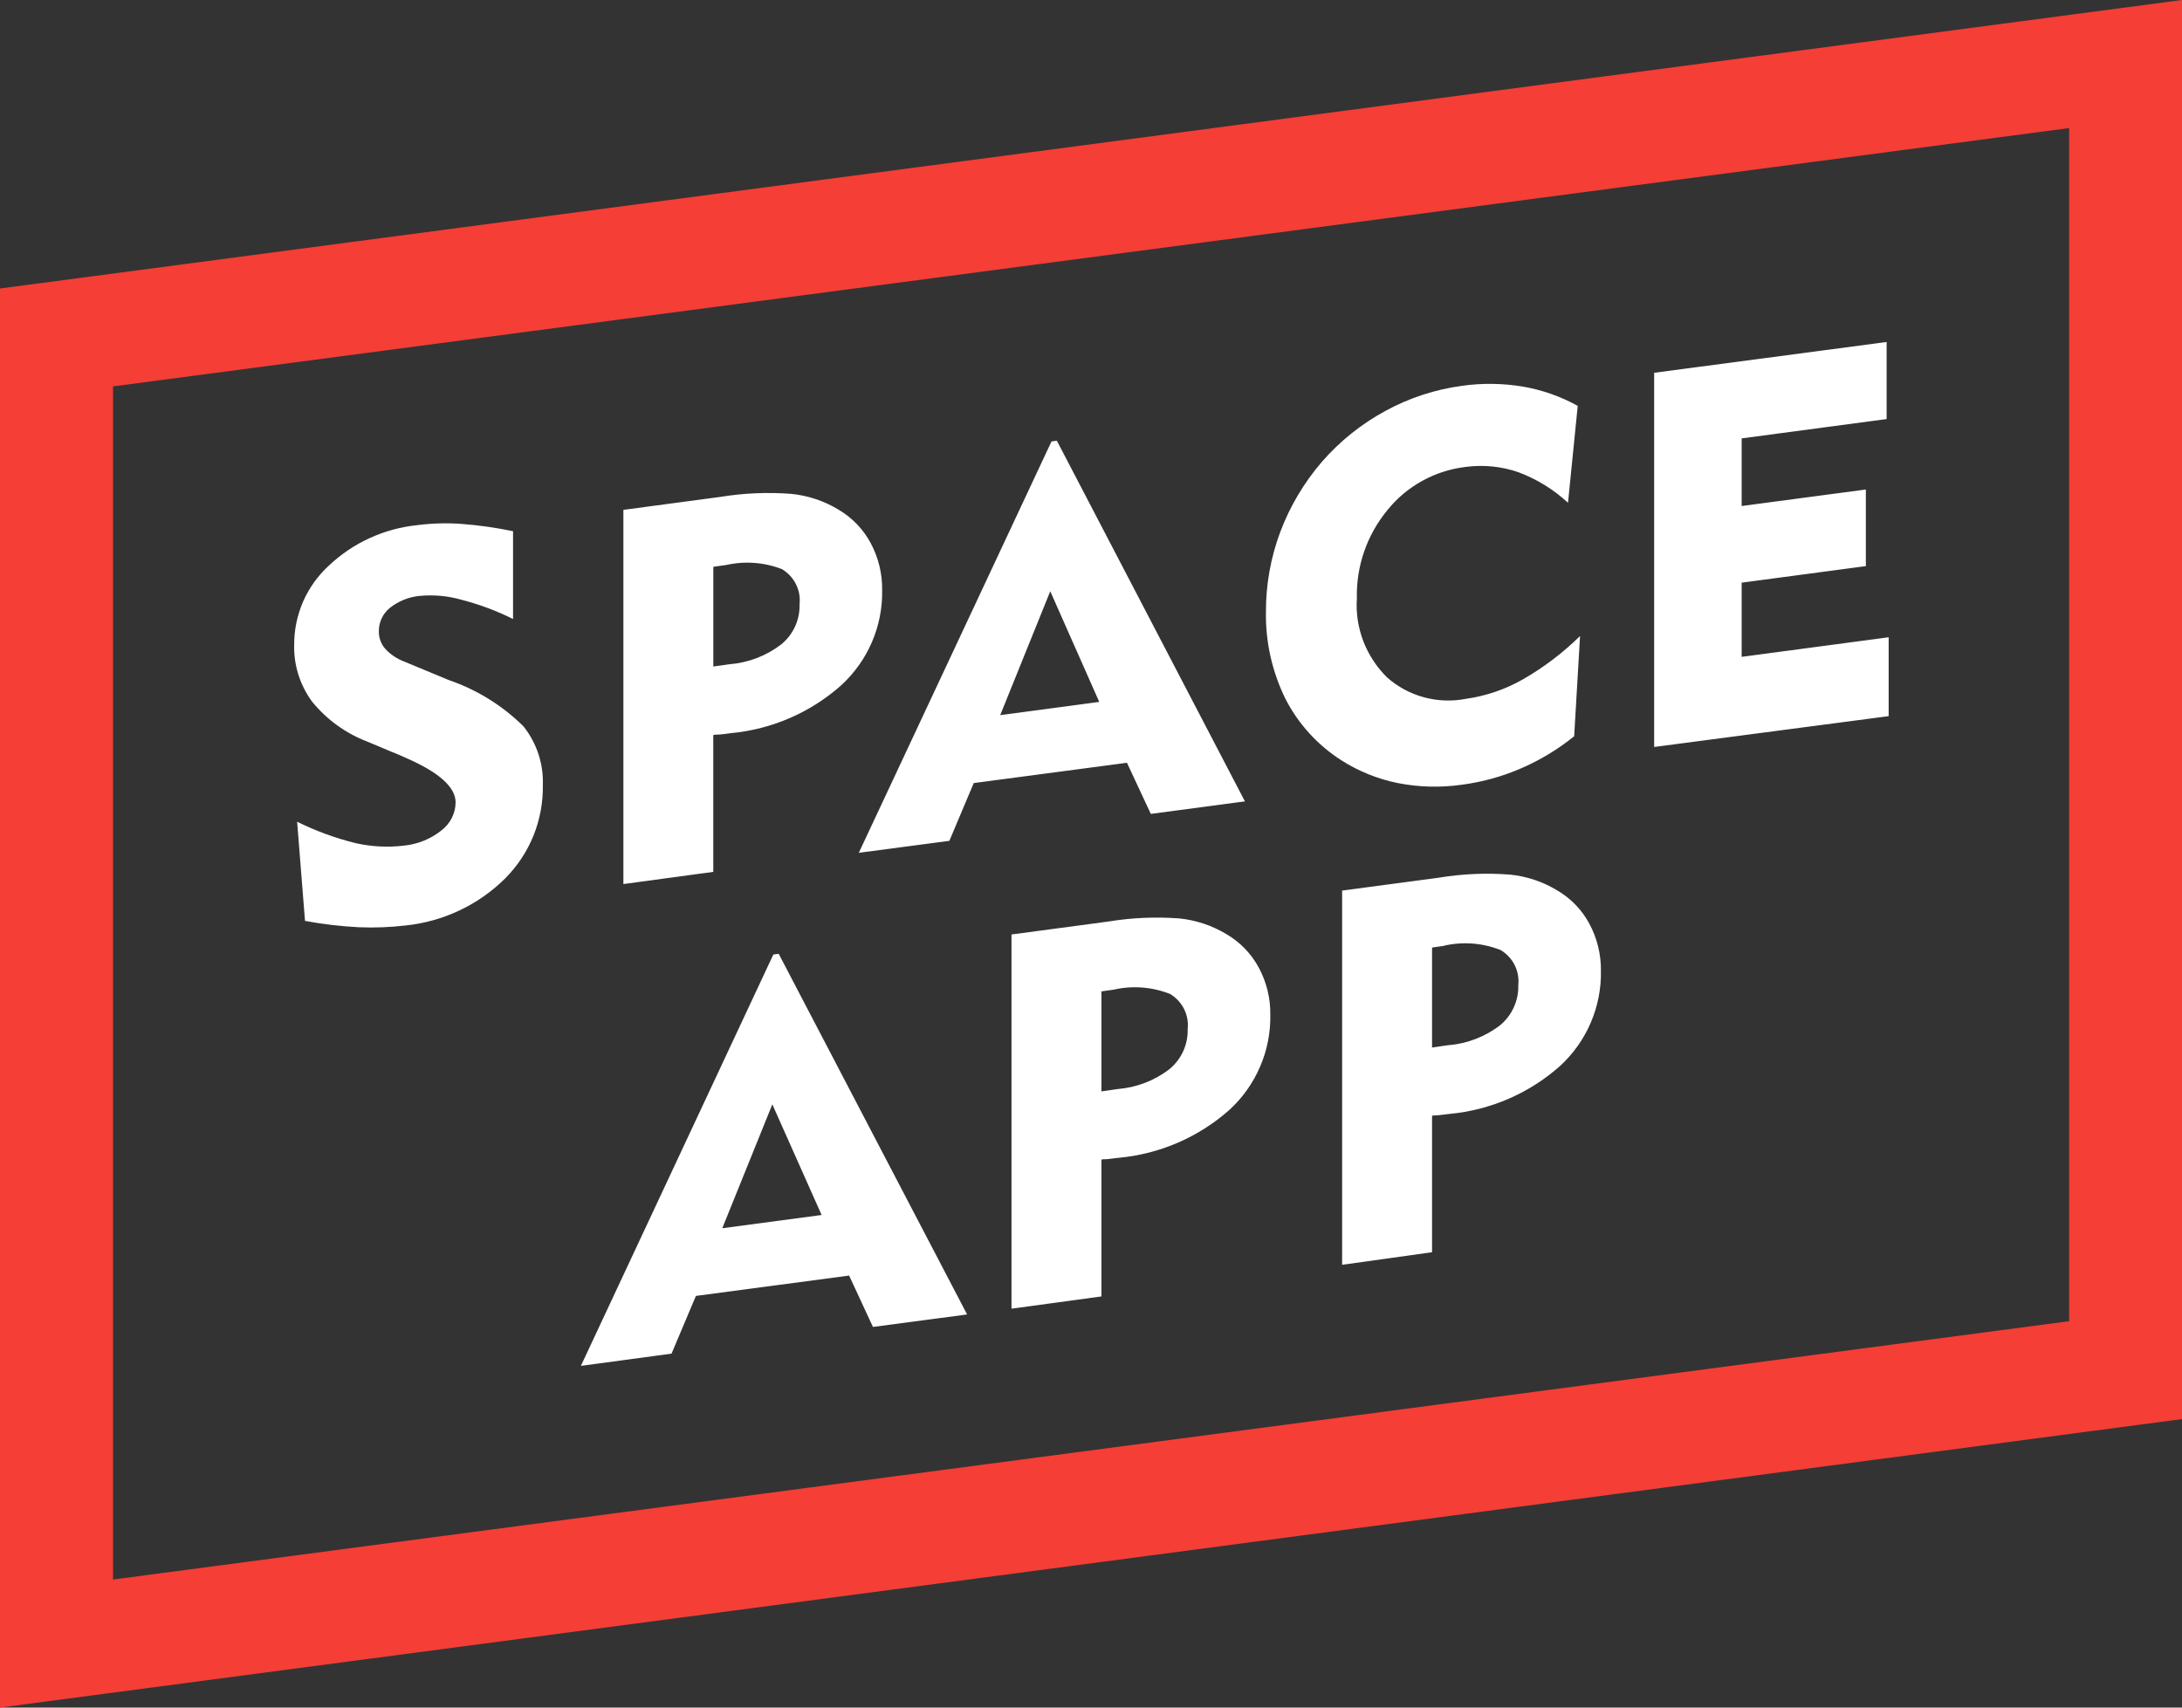
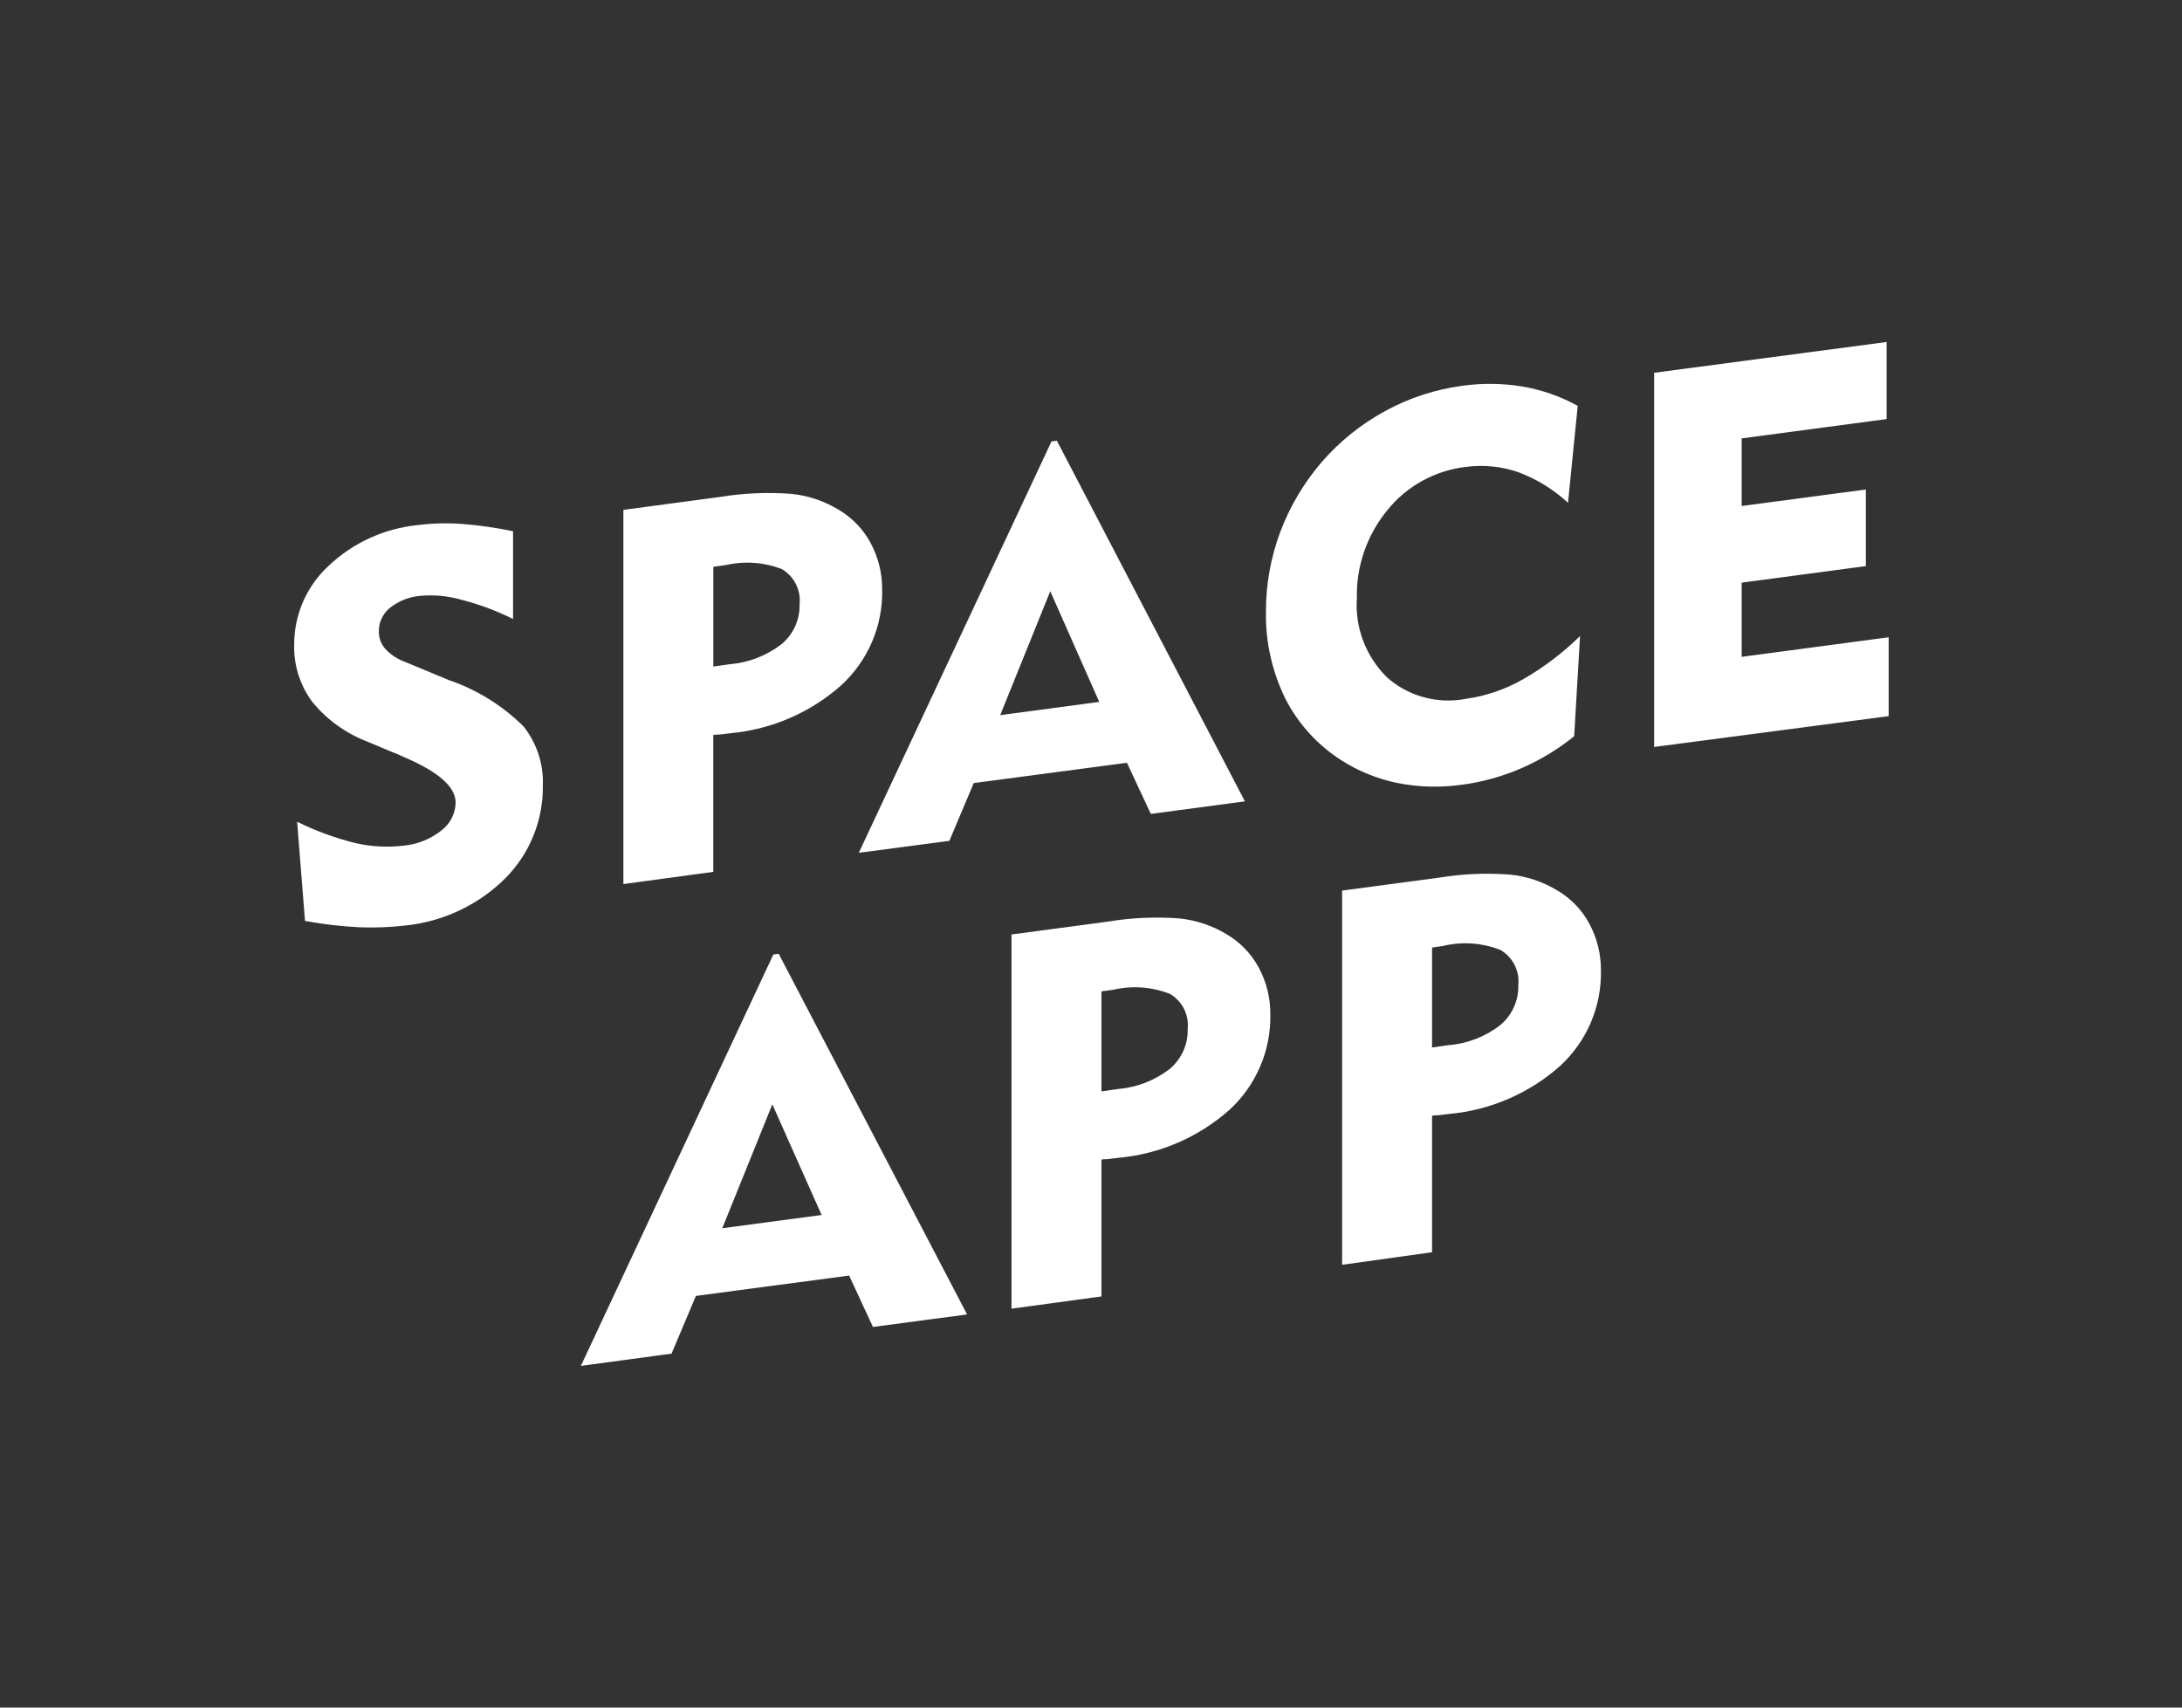
<svg xmlns="http://www.w3.org/2000/svg" width="46" height="36" viewBox="0 0 46 36" fill="none">
  <rect x="0" y="0" width="46" height="36" fill="#333333" stroke="none" />
-   <path d="M0 36L46 29.918V0L0 6.082V36ZM2.383 8.146L43.62 2.7V27.854L2.383 33.3V8.146Z" fill="#F43E36" />
  <path d="M6.264 17.324C6.662 17.521 7.081 17.674 7.513 17.779C7.841 17.851 8.18 17.868 8.514 17.828C8.804 17.8 9.08 17.688 9.308 17.506C9.399 17.436 9.473 17.347 9.525 17.245C9.576 17.143 9.604 17.031 9.605 16.917C9.605 16.595 9.253 16.279 8.545 15.973C8.432 15.924 8.346 15.882 8.28 15.86L7.744 15.635C7.289 15.461 6.888 15.171 6.581 14.794C6.323 14.444 6.189 14.02 6.202 13.587C6.201 13.276 6.266 12.968 6.39 12.683C6.515 12.398 6.698 12.141 6.927 11.93C7.437 11.445 8.096 11.143 8.798 11.071C9.103 11.032 9.411 11.023 9.717 11.044C10.087 11.072 10.454 11.124 10.816 11.199V13.05C10.467 12.876 10.101 12.74 9.723 12.643C9.439 12.562 9.142 12.535 8.847 12.563C8.615 12.585 8.395 12.675 8.214 12.82C8.141 12.881 8.083 12.956 8.044 13.042C8.004 13.127 7.985 13.22 7.987 13.314C7.985 13.448 8.033 13.578 8.122 13.679C8.235 13.801 8.376 13.895 8.533 13.952L9.463 14.338C10.056 14.541 10.594 14.875 11.037 15.315C11.316 15.666 11.46 16.105 11.444 16.552C11.45 16.916 11.383 17.278 11.247 17.616C11.111 17.953 10.907 18.261 10.649 18.52C10.084 19.08 9.341 19.431 8.545 19.512C8.224 19.549 7.9 19.562 7.577 19.549C7.192 19.53 6.809 19.485 6.43 19.415L6.264 17.324ZM15.298 11.913L15.038 11.95V14.052L15.379 14.004C15.779 13.972 16.161 13.825 16.477 13.58C16.6 13.477 16.698 13.348 16.764 13.202C16.829 13.056 16.861 12.898 16.856 12.738C16.872 12.592 16.845 12.445 16.779 12.314C16.713 12.183 16.61 12.073 16.483 11.998C16.106 11.852 15.693 11.823 15.298 11.914V11.913ZM13.142 18.638V10.749L15.185 10.476C15.68 10.395 16.183 10.374 16.683 10.412C17.031 10.447 17.368 10.559 17.668 10.739C17.958 10.908 18.196 11.152 18.354 11.447C18.517 11.75 18.601 12.09 18.597 12.434C18.605 12.81 18.533 13.184 18.384 13.531C18.236 13.877 18.015 14.189 17.737 14.445C17.089 15.022 16.272 15.377 15.405 15.457C15.302 15.473 15.227 15.479 15.178 15.485C15.129 15.49 15.08 15.485 15.037 15.496V18.381L13.142 18.638ZM21.086 15.077L23.174 14.798L22.141 12.465L21.086 15.077ZM18.105 17.979L22.167 9.307L22.28 9.291L26.245 16.895L24.261 17.159L23.758 16.081L20.528 16.509L20.014 17.727L18.105 17.979ZM33.056 10.6C32.754 10.32 32.399 10.101 32.012 9.956C31.655 9.832 31.273 9.794 30.898 9.844C30.248 9.921 29.656 10.248 29.248 10.755C28.817 11.279 28.588 11.939 28.605 12.616C28.584 12.923 28.631 13.23 28.741 13.518C28.852 13.806 29.023 14.066 29.243 14.283C29.466 14.48 29.732 14.623 30.02 14.701C30.308 14.779 30.611 14.79 30.904 14.733C31.329 14.673 31.738 14.533 32.11 14.32C32.548 14.068 32.951 13.762 33.31 13.409L33.186 15.522C32.847 15.796 32.472 16.023 32.071 16.197C31.67 16.371 31.245 16.489 30.811 16.545C30.363 16.608 29.907 16.596 29.463 16.508C29.04 16.422 28.636 16.258 28.273 16.026C27.77 15.703 27.363 15.253 27.094 14.723C26.817 14.155 26.677 13.53 26.688 12.899C26.686 12.323 26.789 11.752 26.991 11.212C27.194 10.673 27.491 10.174 27.867 9.737C28.247 9.3 28.703 8.935 29.214 8.659C29.712 8.388 30.257 8.21 30.821 8.134C31.245 8.074 31.675 8.08 32.097 8.149C32.506 8.219 32.899 8.356 33.261 8.557L33.056 10.6ZM34.872 15.748V7.859L39.773 7.21V8.835L36.717 9.242V10.668L39.335 10.32V11.935L36.717 12.284V13.848L39.816 13.435V15.098L34.872 15.748Z" fill="white" />
  <path d="M15.227 25.894L17.321 25.615L16.282 23.282L15.227 25.894ZM12.246 28.796L16.303 20.124L16.416 20.108L20.388 27.712L18.403 27.975L17.901 26.892L14.671 27.321L14.157 28.538L12.246 28.796ZM23.48 20.864L23.22 20.901V23.009L23.561 22.96C23.961 22.928 24.343 22.781 24.659 22.536C24.782 22.433 24.88 22.304 24.946 22.158C25.011 22.012 25.043 21.854 25.038 21.695C25.054 21.549 25.027 21.401 24.961 21.27C24.895 21.139 24.792 21.029 24.665 20.954C24.288 20.806 23.875 20.774 23.48 20.864ZM21.324 27.59V19.701L23.367 19.428C23.862 19.347 24.365 19.325 24.865 19.363C25.213 19.399 25.55 19.511 25.85 19.691C26.14 19.859 26.378 20.104 26.536 20.398C26.7 20.702 26.784 21.041 26.78 21.385C26.788 21.762 26.716 22.136 26.567 22.482C26.419 22.829 26.199 23.141 25.92 23.397C25.272 23.973 24.455 24.328 23.588 24.409C23.485 24.419 23.41 24.43 23.361 24.436C23.312 24.442 23.264 24.436 23.22 24.446V27.332L21.324 27.59ZM30.45 19.939L30.19 19.977V22.084L30.531 22.035C30.931 22.004 31.313 21.856 31.629 21.611C31.752 21.508 31.85 21.379 31.915 21.233C31.981 21.088 32.013 20.929 32.008 20.77C32.024 20.624 31.997 20.477 31.931 20.345C31.865 20.214 31.762 20.105 31.635 20.029C31.258 19.88 30.845 19.847 30.449 19.936L30.45 19.939ZM28.294 26.665V18.776L30.337 18.503C30.831 18.422 31.334 18.4 31.834 18.439C32.183 18.474 32.52 18.586 32.819 18.766C33.11 18.934 33.348 19.179 33.506 19.474C33.669 19.777 33.753 20.116 33.75 20.46C33.758 20.837 33.685 21.211 33.537 21.558C33.389 21.904 33.168 22.216 32.89 22.472C32.242 23.049 31.424 23.404 30.558 23.484C30.455 23.496 30.38 23.506 30.331 23.511C30.282 23.517 30.233 23.511 30.19 23.523V26.4L28.294 26.665Z" fill="white" />
</svg>